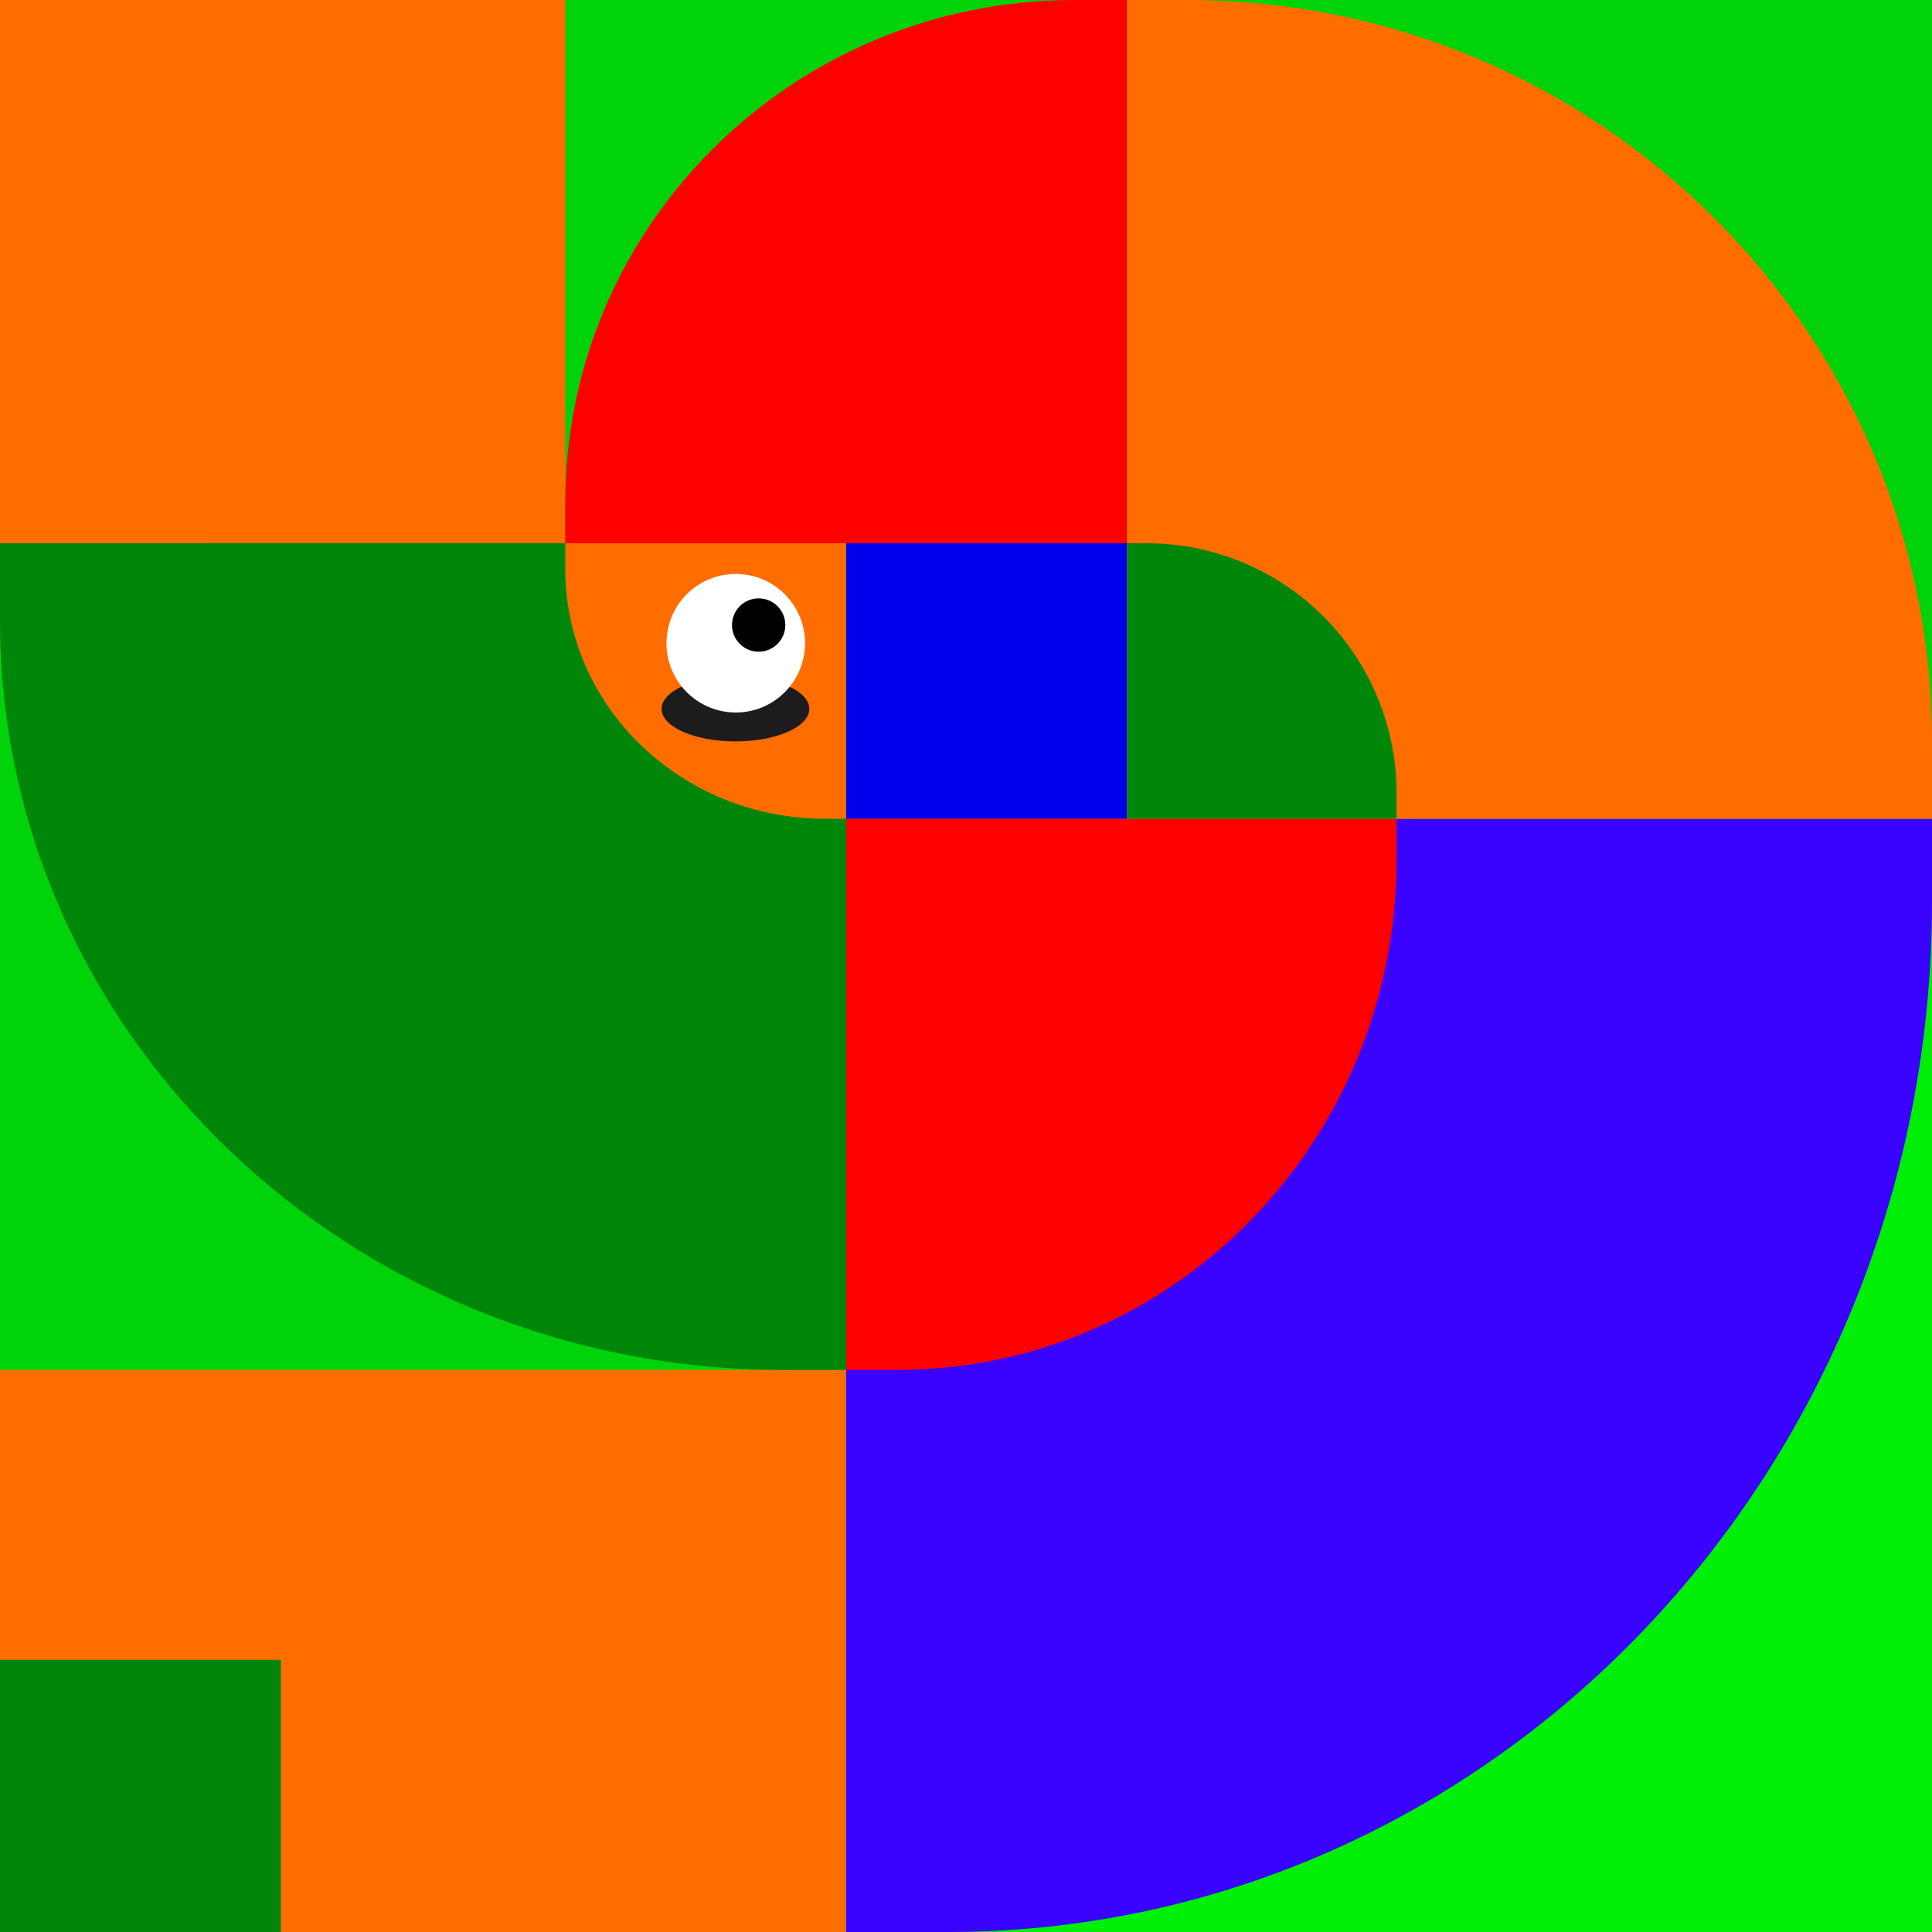
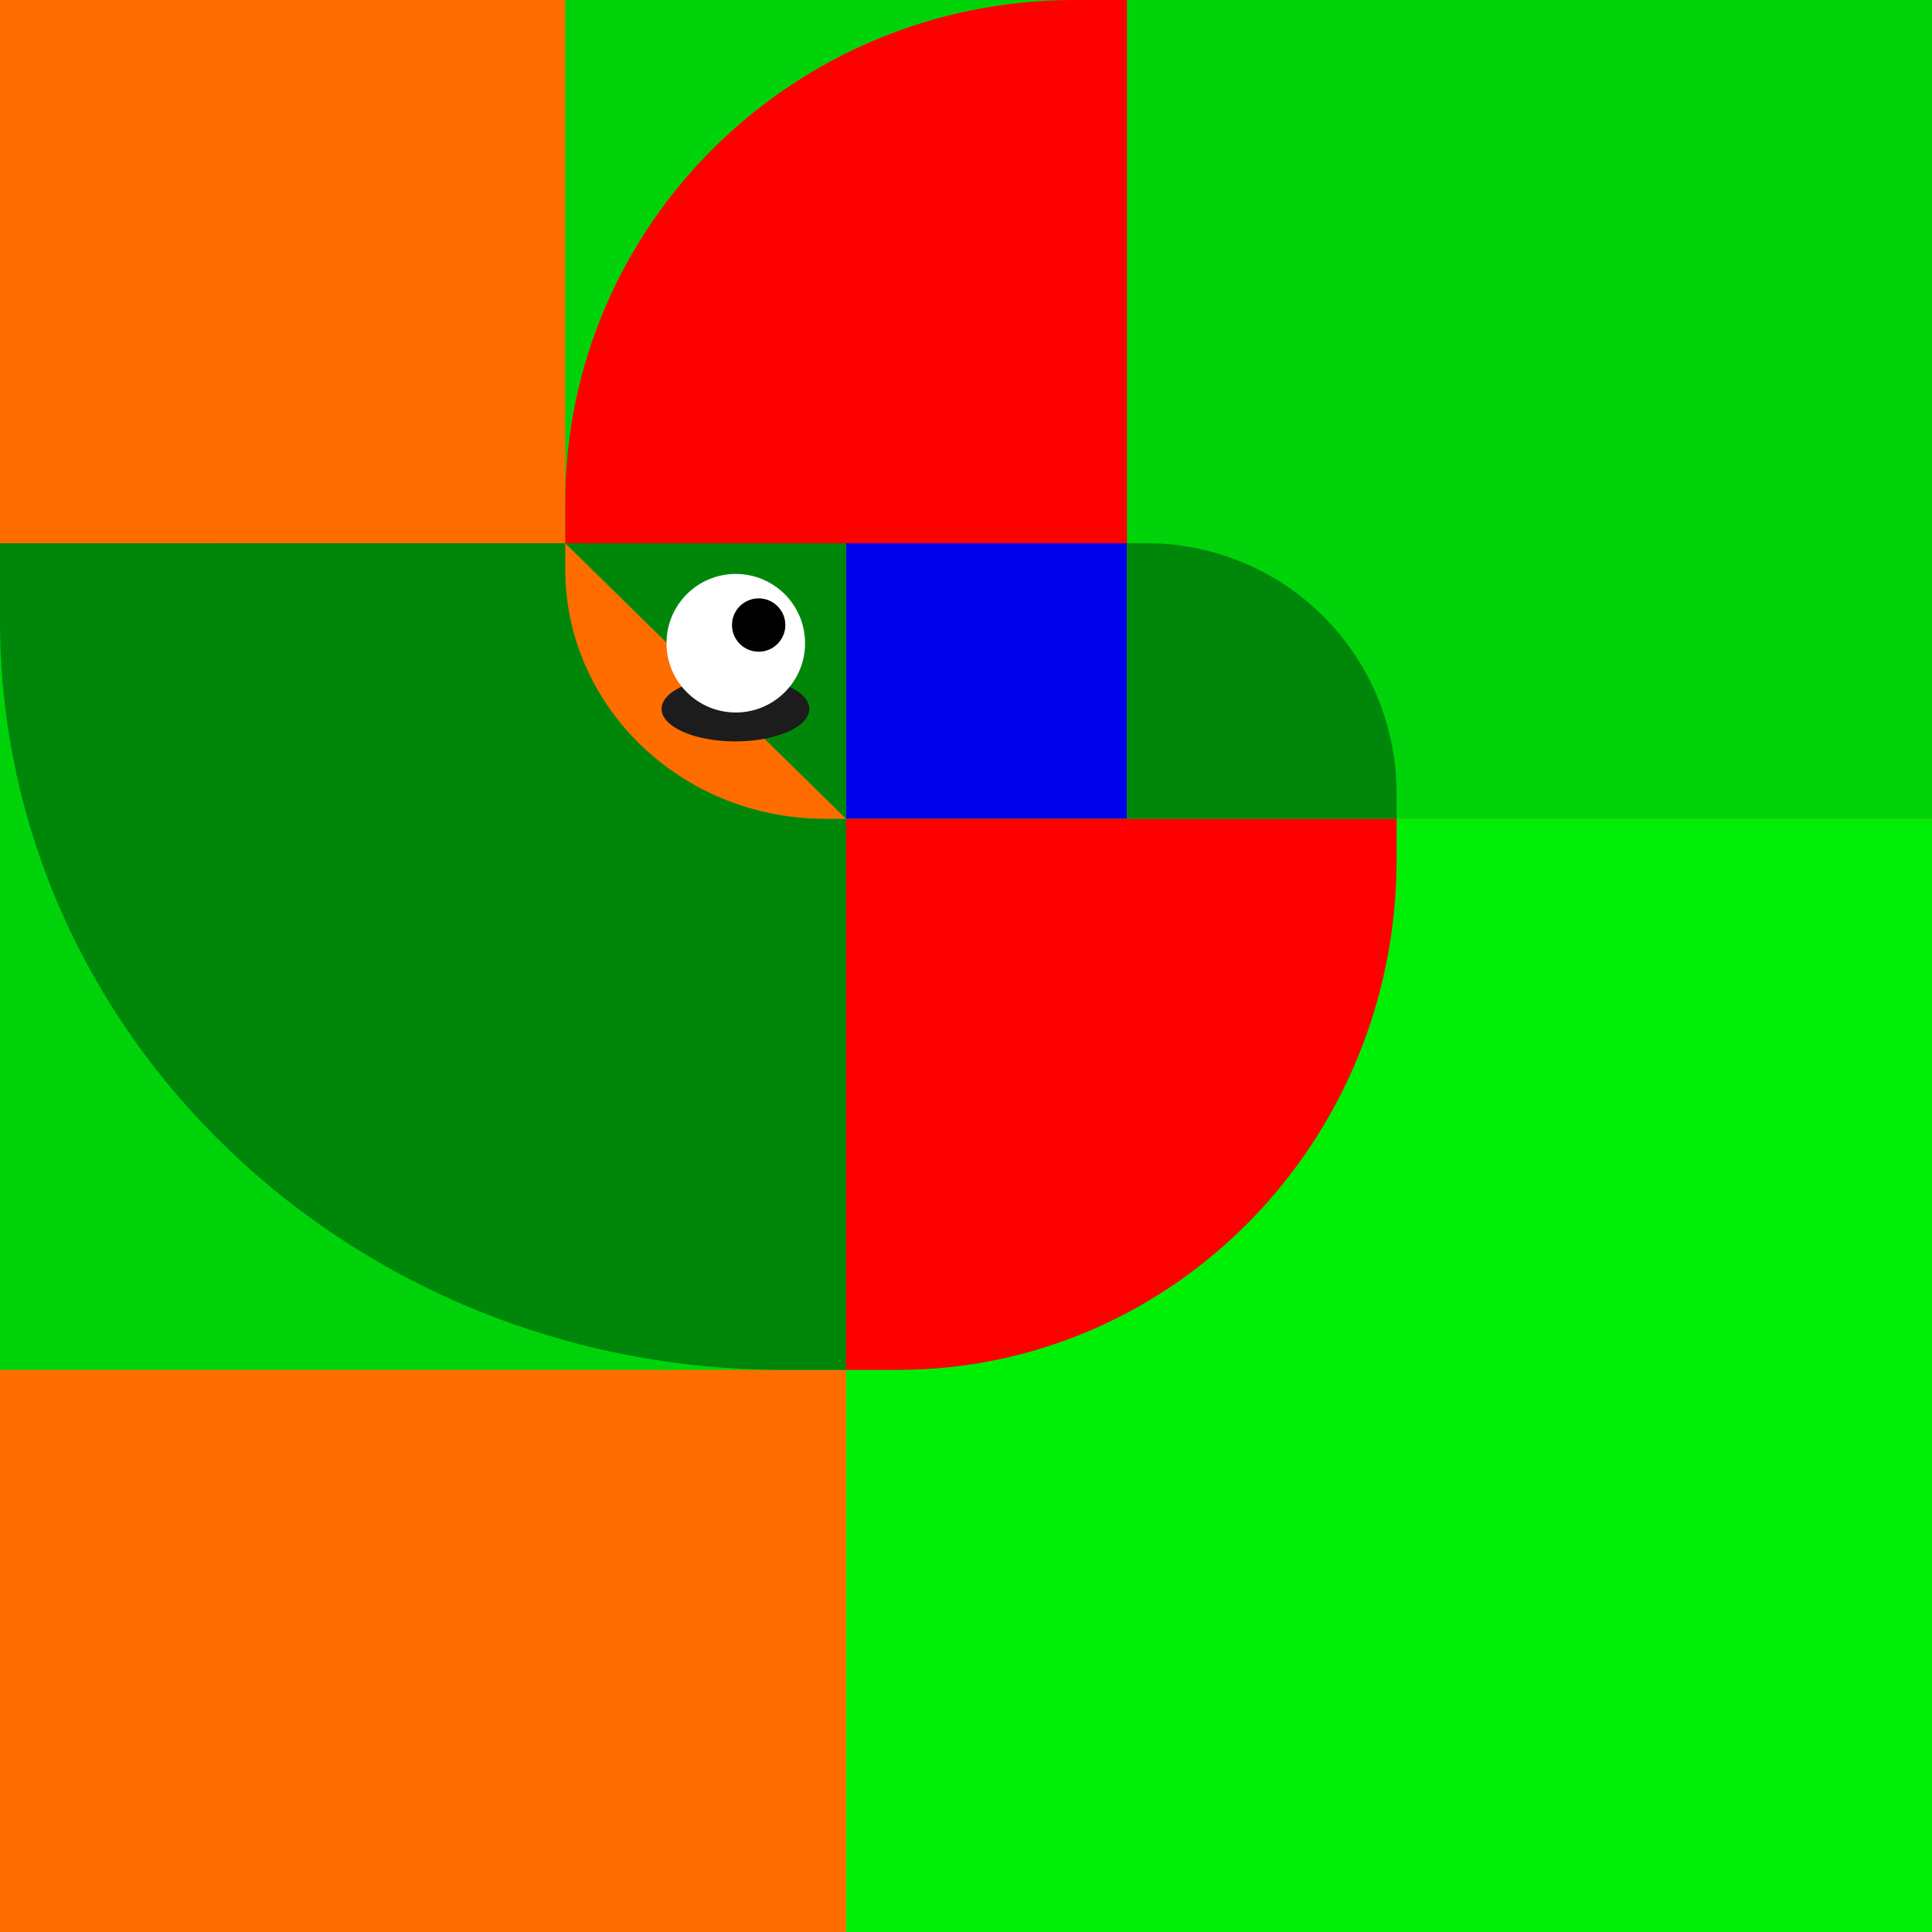
<svg xmlns="http://www.w3.org/2000/svg" viewBox="0 0 1117.09 1117.09">
  <path d="M0 0h1117.09v1117.09H0z" fill="#ff6d00" data-name="Layer 2" />
  <g data-name="Layer 9">
    <path d="M326.83 0H651.6v314.12H326.83zM651.6 0h465.5v473.44H651.6zM0 314.12h489.21v477.96H0z" fill="#00d30a" />
    <path d="M489.21 314.12h162.38v166.34H489.21z" fill="#0000ed" />
-     <path d="M0 959.7h162.38v157.39H0z" fill="#00870a" />
    <path d="M489.21 473.44h627.88v643.65H489.21z" fill="#00ef06" />
-     <path d="M489.21 1117.09h58.7c314.35 0 569.18-266.81 569.18-595.95v-47.7H489.21Z" fill="#3903ff" />
  </g>
  <g data-name="Layer 10">
    <path d="M0 314.12v44.68c0 239.29 202.79 433.28 453 433.28h36.26v-478Z" fill="#00870a" />
    <path d="M489.21 792.08H519c159.35 0 288.52-132.09 288.52-295v-23.64H489.21Z" fill="red" />
-     <path d="M1117.09 473.44v-44.26c0-237-193-429.18-431-429.18H651.6v473.44Z" fill="#ff6d00" />
    <path d="M807.49 473.44v-14.9a144.38 144.38 0 0 0-144.34-144.42H651.6v159.32Z" fill="#00870a" />
-     <path d="M326.83 314.12V329c0 79.77 67.31 144.43 150.35 144.43h12V314.12Z" fill="#ff6d00" />
+     <path d="M326.83 314.12V329c0 79.77 67.31 144.43 150.35 144.43h12Z" fill="#ff6d00" />
    <path d="M651.6 0h-30.37c-162.59 0-294.4 130.21-294.4 290.84v23.28H651.6Z" fill="red" />
    <ellipse fill="#1c1c1c" cx="425.24" cy="409.89" rx="42.71" ry="18.8" />
    <circle fill="#fff" cx="425.43" cy="371.91" r="40.06" />
    <circle cx="438.66" cy="361.4" r="15.42" />
  </g>
</svg>